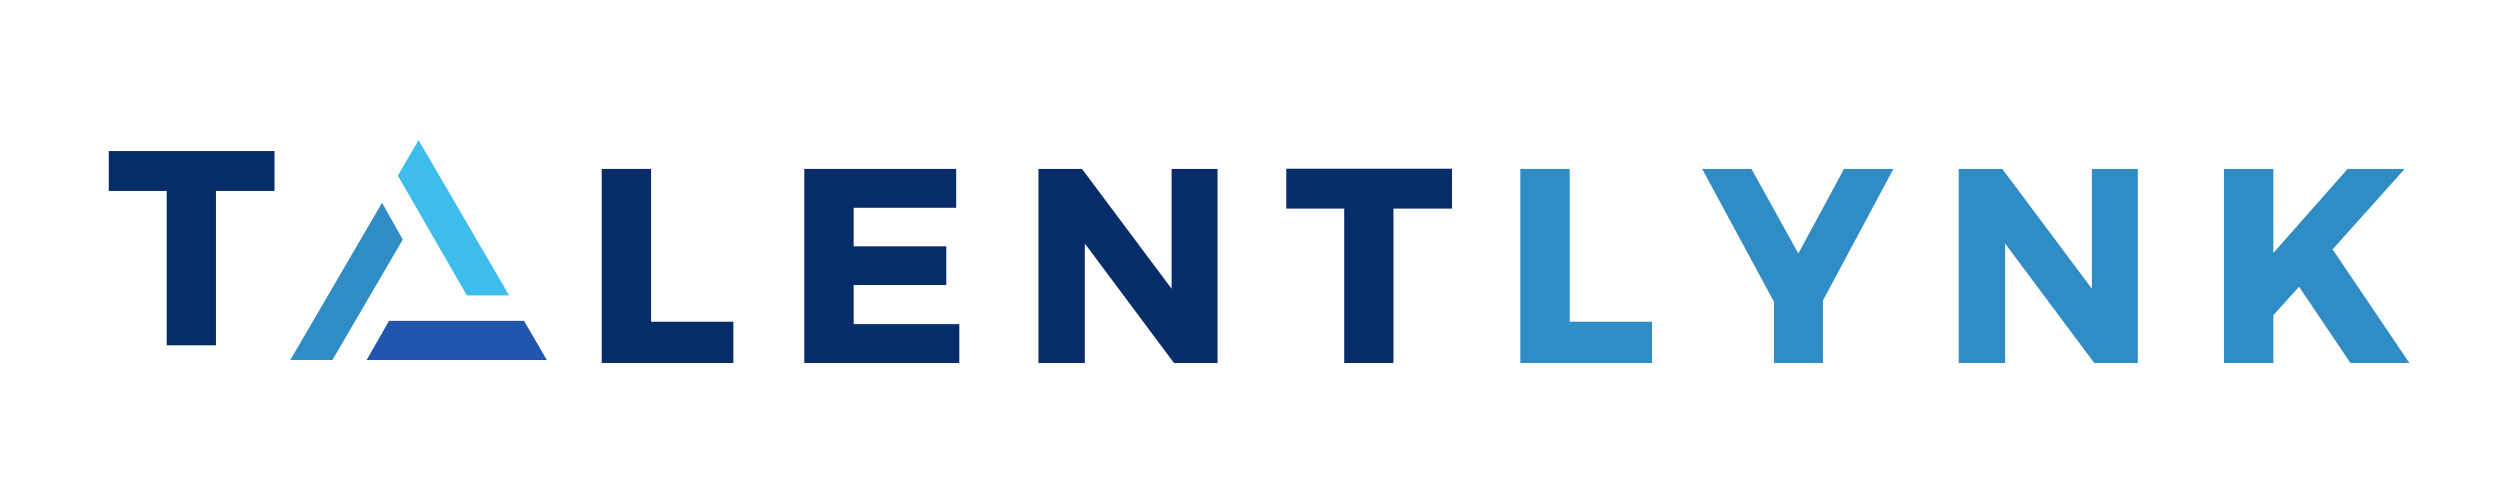
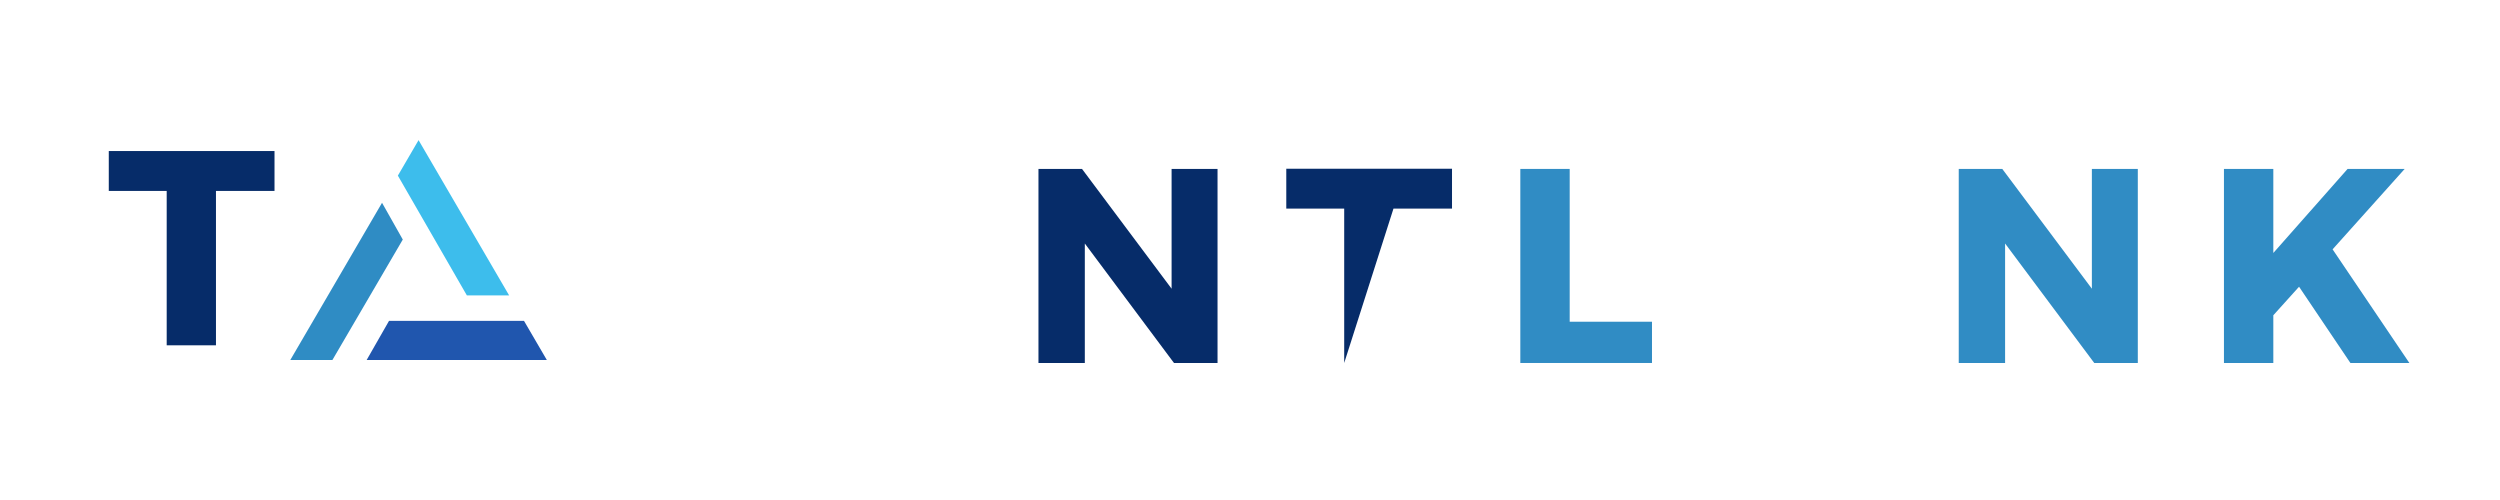
<svg xmlns="http://www.w3.org/2000/svg" width="500" zoomAndPan="magnify" viewBox="0 0 375 75" height="100" preserveAspectRatio="xMidYMid meet" version="1.0">
  <defs>
    <g />
    <clipPath id="75144d955d">
      <path d="M 59 21.02 L 77 21.02 L 77 45 L 59 45 Z M 59 21.02 " clip-rule="nonzero" />
    </clipPath>
    <clipPath id="c09dd334b0">
      <path d="M 55 48 L 82.016 48 L 82.016 53.996 L 55 53.996 Z M 55 48 " clip-rule="nonzero" />
    </clipPath>
    <clipPath id="e107c87c47">
      <path d="M 43.543 30 L 61 30 L 61 53.996 L 43.543 53.996 Z M 43.543 30 " clip-rule="nonzero" />
    </clipPath>
  </defs>
  <g clip-path="url(#75144d955d)">
    <path fill="#3dbdec" d="M 76.367 44.305 L 62.785 21.02 L 59.68 26.344 L 70.027 44.305 L 76.367 44.305 " fill-opacity="1" fill-rule="nonzero" />
  </g>
  <g clip-path="url(#c09dd334b0)">
    <path fill="#2056ae" d="M 78.602 48.133 L 58.352 48.133 L 55 53.996 L 82.023 53.996 L 78.602 48.133 " fill-opacity="1" fill-rule="nonzero" />
  </g>
  <g clip-path="url(#e107c87c47)">
    <path fill="#2f8cc4" d="M 57.305 30.418 L 43.547 53.996 L 49.863 53.996 L 60.418 35.934 L 57.305 30.418 " fill-opacity="1" fill-rule="nonzero" />
  </g>
  <g fill="#062c69" fill-opacity="1">
    <g transform="translate(87.351, 54.447)">
      <g>
-         <path d="M 10.312 -6.188 L 22.656 -6.188 L 22.656 0 L 2.906 0 L 2.906 -29.109 L 10.312 -29.109 Z M 10.312 -6.188 " />
-       </g>
+         </g>
    </g>
  </g>
  <g fill="#062c69" fill-opacity="1">
    <g transform="translate(117.739, 54.447)">
      <g>
-         <path d="M 25.688 -23.281 L 10.312 -23.281 L 10.312 -17.5 L 24.203 -17.5 L 24.203 -11.688 L 10.312 -11.688 L 10.312 -5.828 L 26.156 -5.828 L 26.156 0 L 2.906 0 L 2.906 -29.109 L 25.688 -29.109 Z M 25.688 -23.281 " />
-       </g>
+         </g>
    </g>
  </g>
  <g fill="#062c69" fill-opacity="1">
    <g transform="translate(152.864, 54.447)">
      <g>
        <path d="M 29.766 0 L 23.234 0 L 9.859 -17.922 L 9.859 0 L 2.906 0 L 2.906 -29.109 L 9.438 -29.109 L 22.875 -11.141 L 22.875 -29.109 L 29.766 -29.109 Z M 29.766 0 " />
      </g>
    </g>
  </g>
  <g fill="#062c69" fill-opacity="1">
    <g transform="translate(192.646, 54.447)">
      <g>
-         <path d="M 25.156 -23.156 L 16.375 -23.156 L 16.375 0 L 8.984 0 L 8.984 -23.156 L 0.297 -23.156 L 0.297 -29.141 L 25.156 -29.141 Z M 25.156 -23.156 " />
+         <path d="M 25.156 -23.156 L 16.375 -23.156 L 8.984 0 L 8.984 -23.156 L 0.297 -23.156 L 0.297 -29.141 L 25.156 -29.141 Z M 25.156 -23.156 " />
      </g>
    </g>
  </g>
  <g fill="#308cc4" fill-opacity="1">
    <g transform="translate(225.142, 54.447)">
      <g>
        <path d="M 10.312 -6.188 L 22.656 -6.188 L 22.656 0 L 2.906 0 L 2.906 -29.109 L 10.312 -29.109 Z M 10.312 -6.188 " />
      </g>
    </g>
  </g>
  <g fill="#308cc4" fill-opacity="1">
    <g transform="translate(255.53, 54.447)">
      <g>
-         <path d="M 17.922 -9.391 L 17.922 0 L 10.562 0 L 10.562 -9.188 L -0.203 -29.109 L 7.188 -29.109 L 14.219 -16.422 L 21.078 -29.109 L 28.484 -29.109 Z M 17.922 -9.391 " />
-       </g>
+         </g>
    </g>
  </g>
  <g fill="#308cc4" fill-opacity="1">
    <g transform="translate(290.905, 54.447)">
      <g>
        <path d="M 29.766 0 L 23.234 0 L 9.859 -17.922 L 9.859 0 L 2.906 0 L 2.906 -29.109 L 9.438 -29.109 L 22.875 -11.141 L 22.875 -29.109 L 29.766 -29.109 Z M 29.766 0 " />
      </g>
    </g>
  </g>
  <g fill="#308cc4" fill-opacity="1">
    <g transform="translate(330.686, 54.447)">
      <g>
        <path d="M 21.875 0 L 14.172 -11.438 L 10.312 -7.156 L 10.312 0 L 2.906 0 L 2.906 -29.109 L 10.312 -29.109 L 10.312 -16.5 L 21.453 -29.109 L 30.016 -29.109 L 19.203 -17.047 L 30.719 0 Z M 21.875 0 " />
      </g>
    </g>
  </g>
  <g fill="#062c69" fill-opacity="1">
    <g transform="translate(16.02, 51.796)">
      <g>
        <path d="M 25.156 -23.156 L 16.375 -23.156 L 16.375 0 L 8.984 0 L 8.984 -23.156 L 0.297 -23.156 L 0.297 -29.141 L 25.156 -29.141 Z M 25.156 -23.156 " />
      </g>
    </g>
  </g>
</svg>